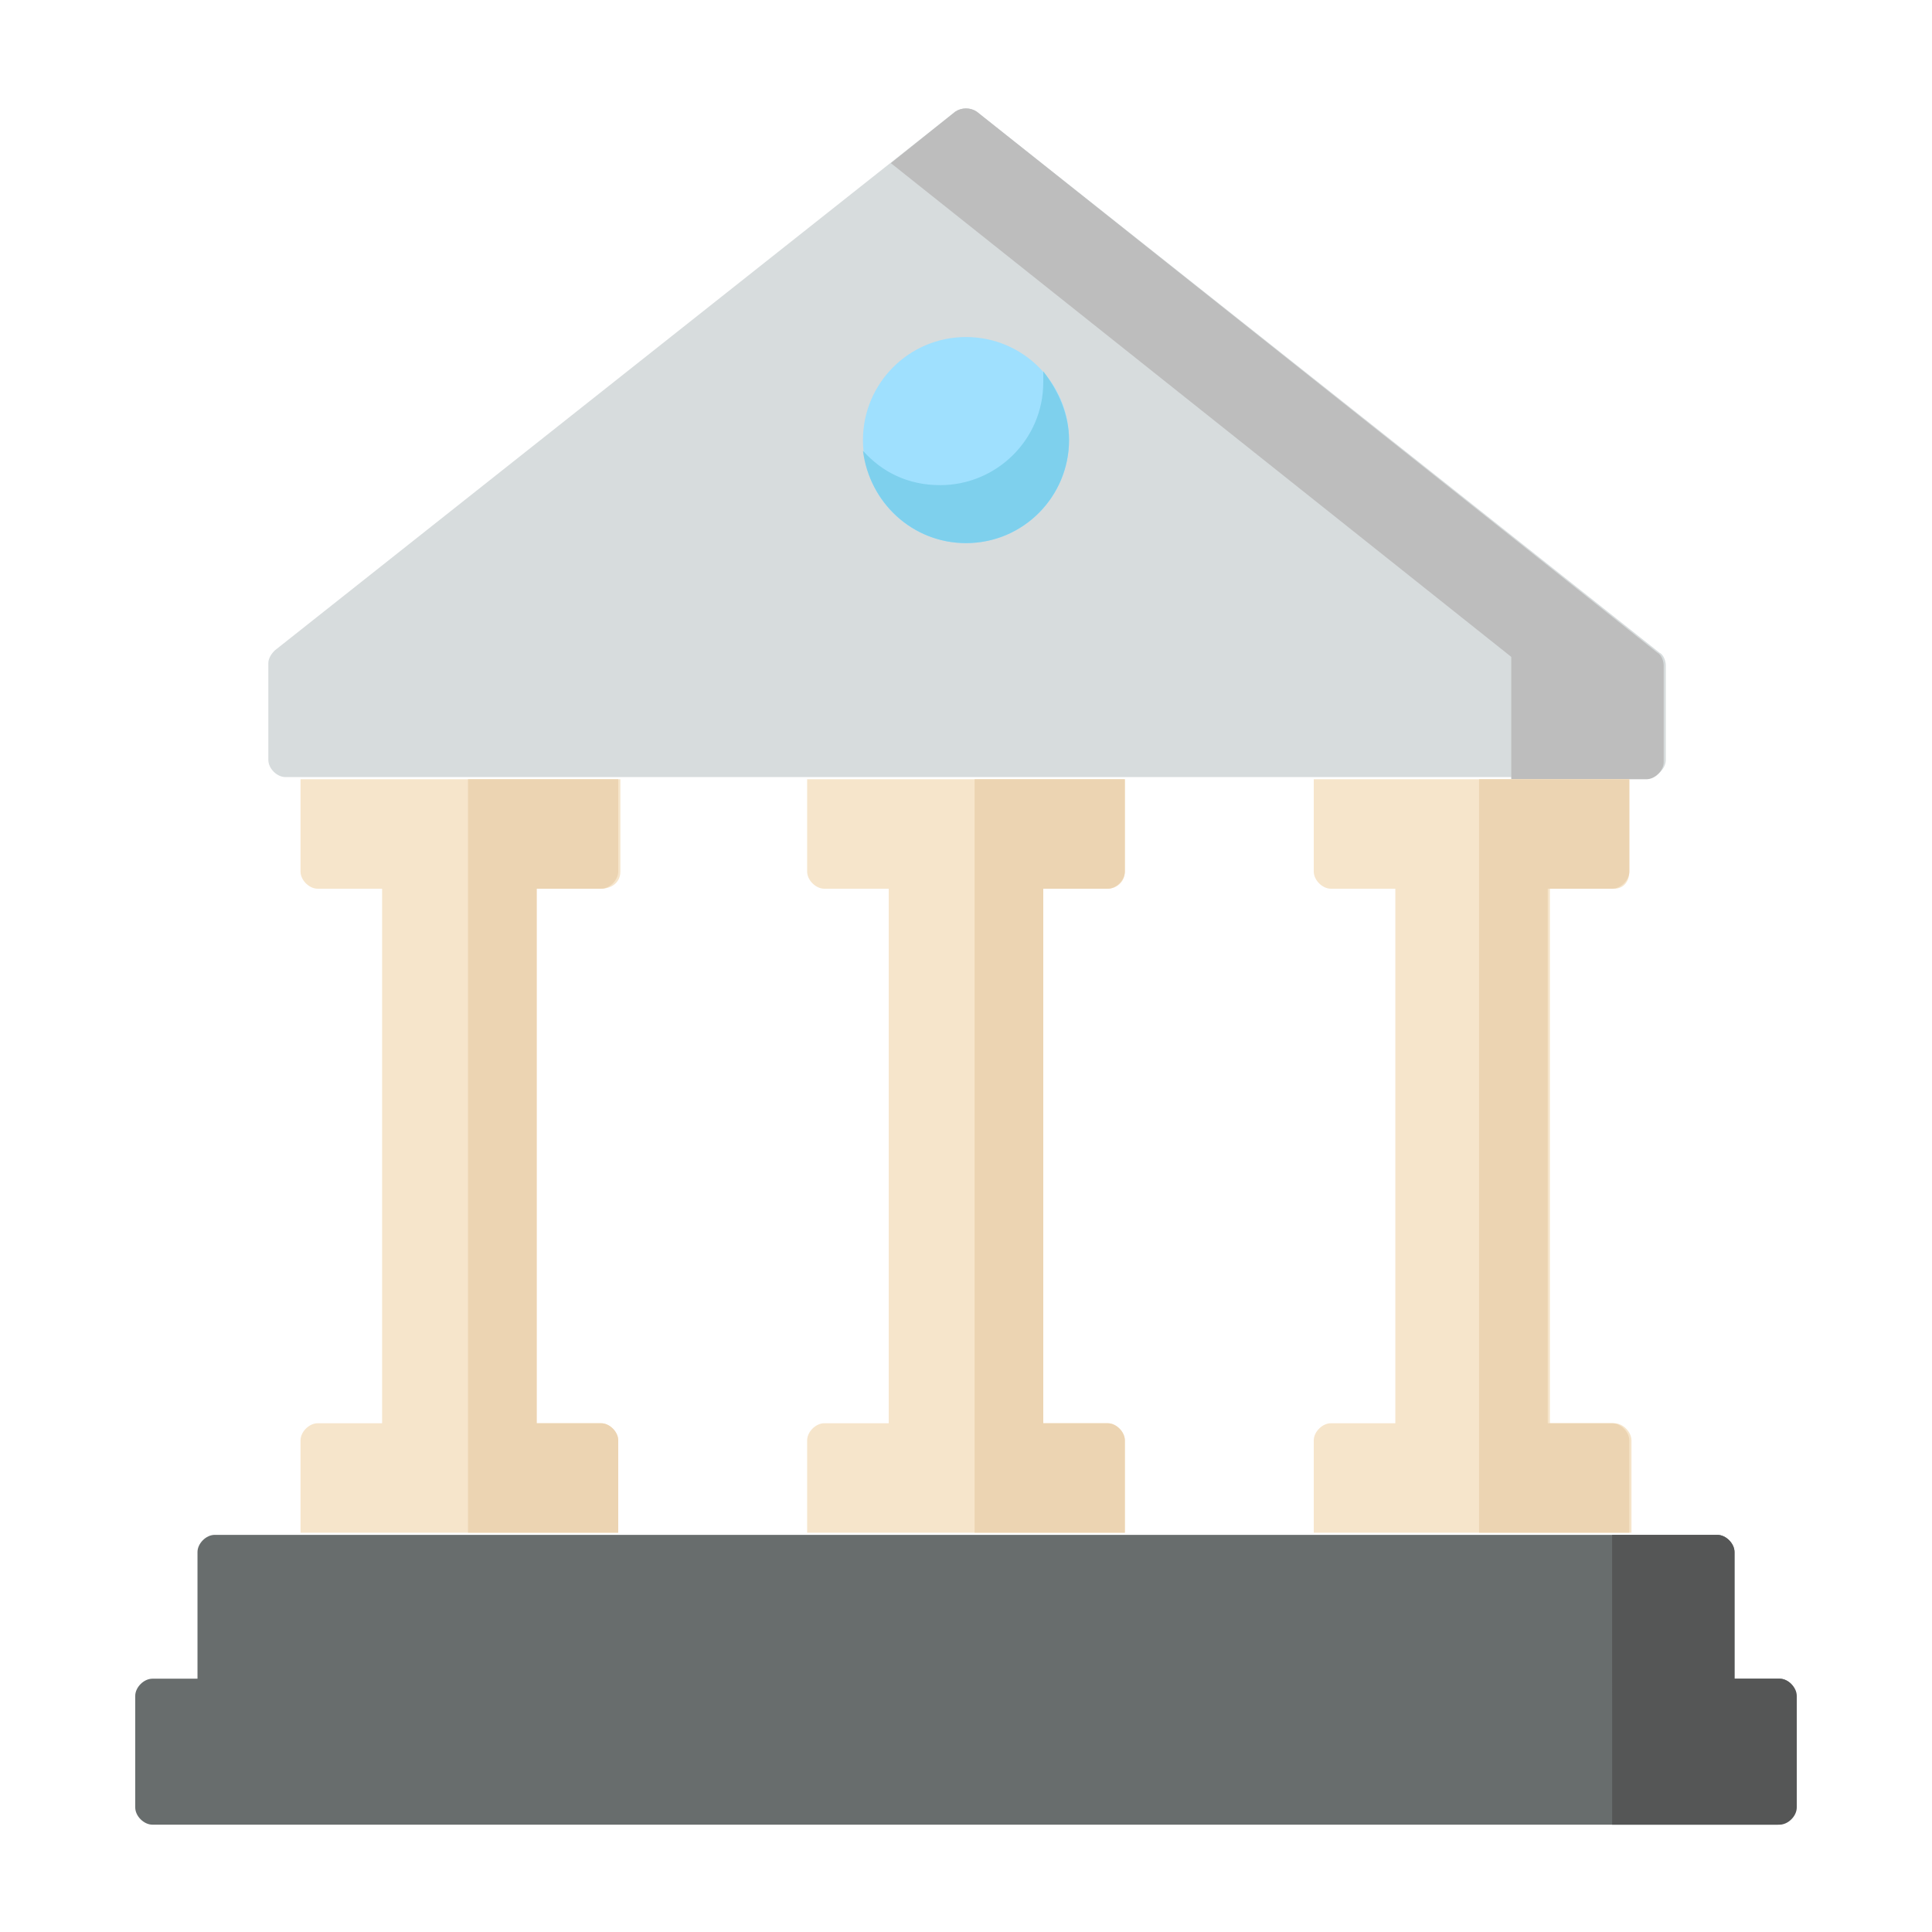
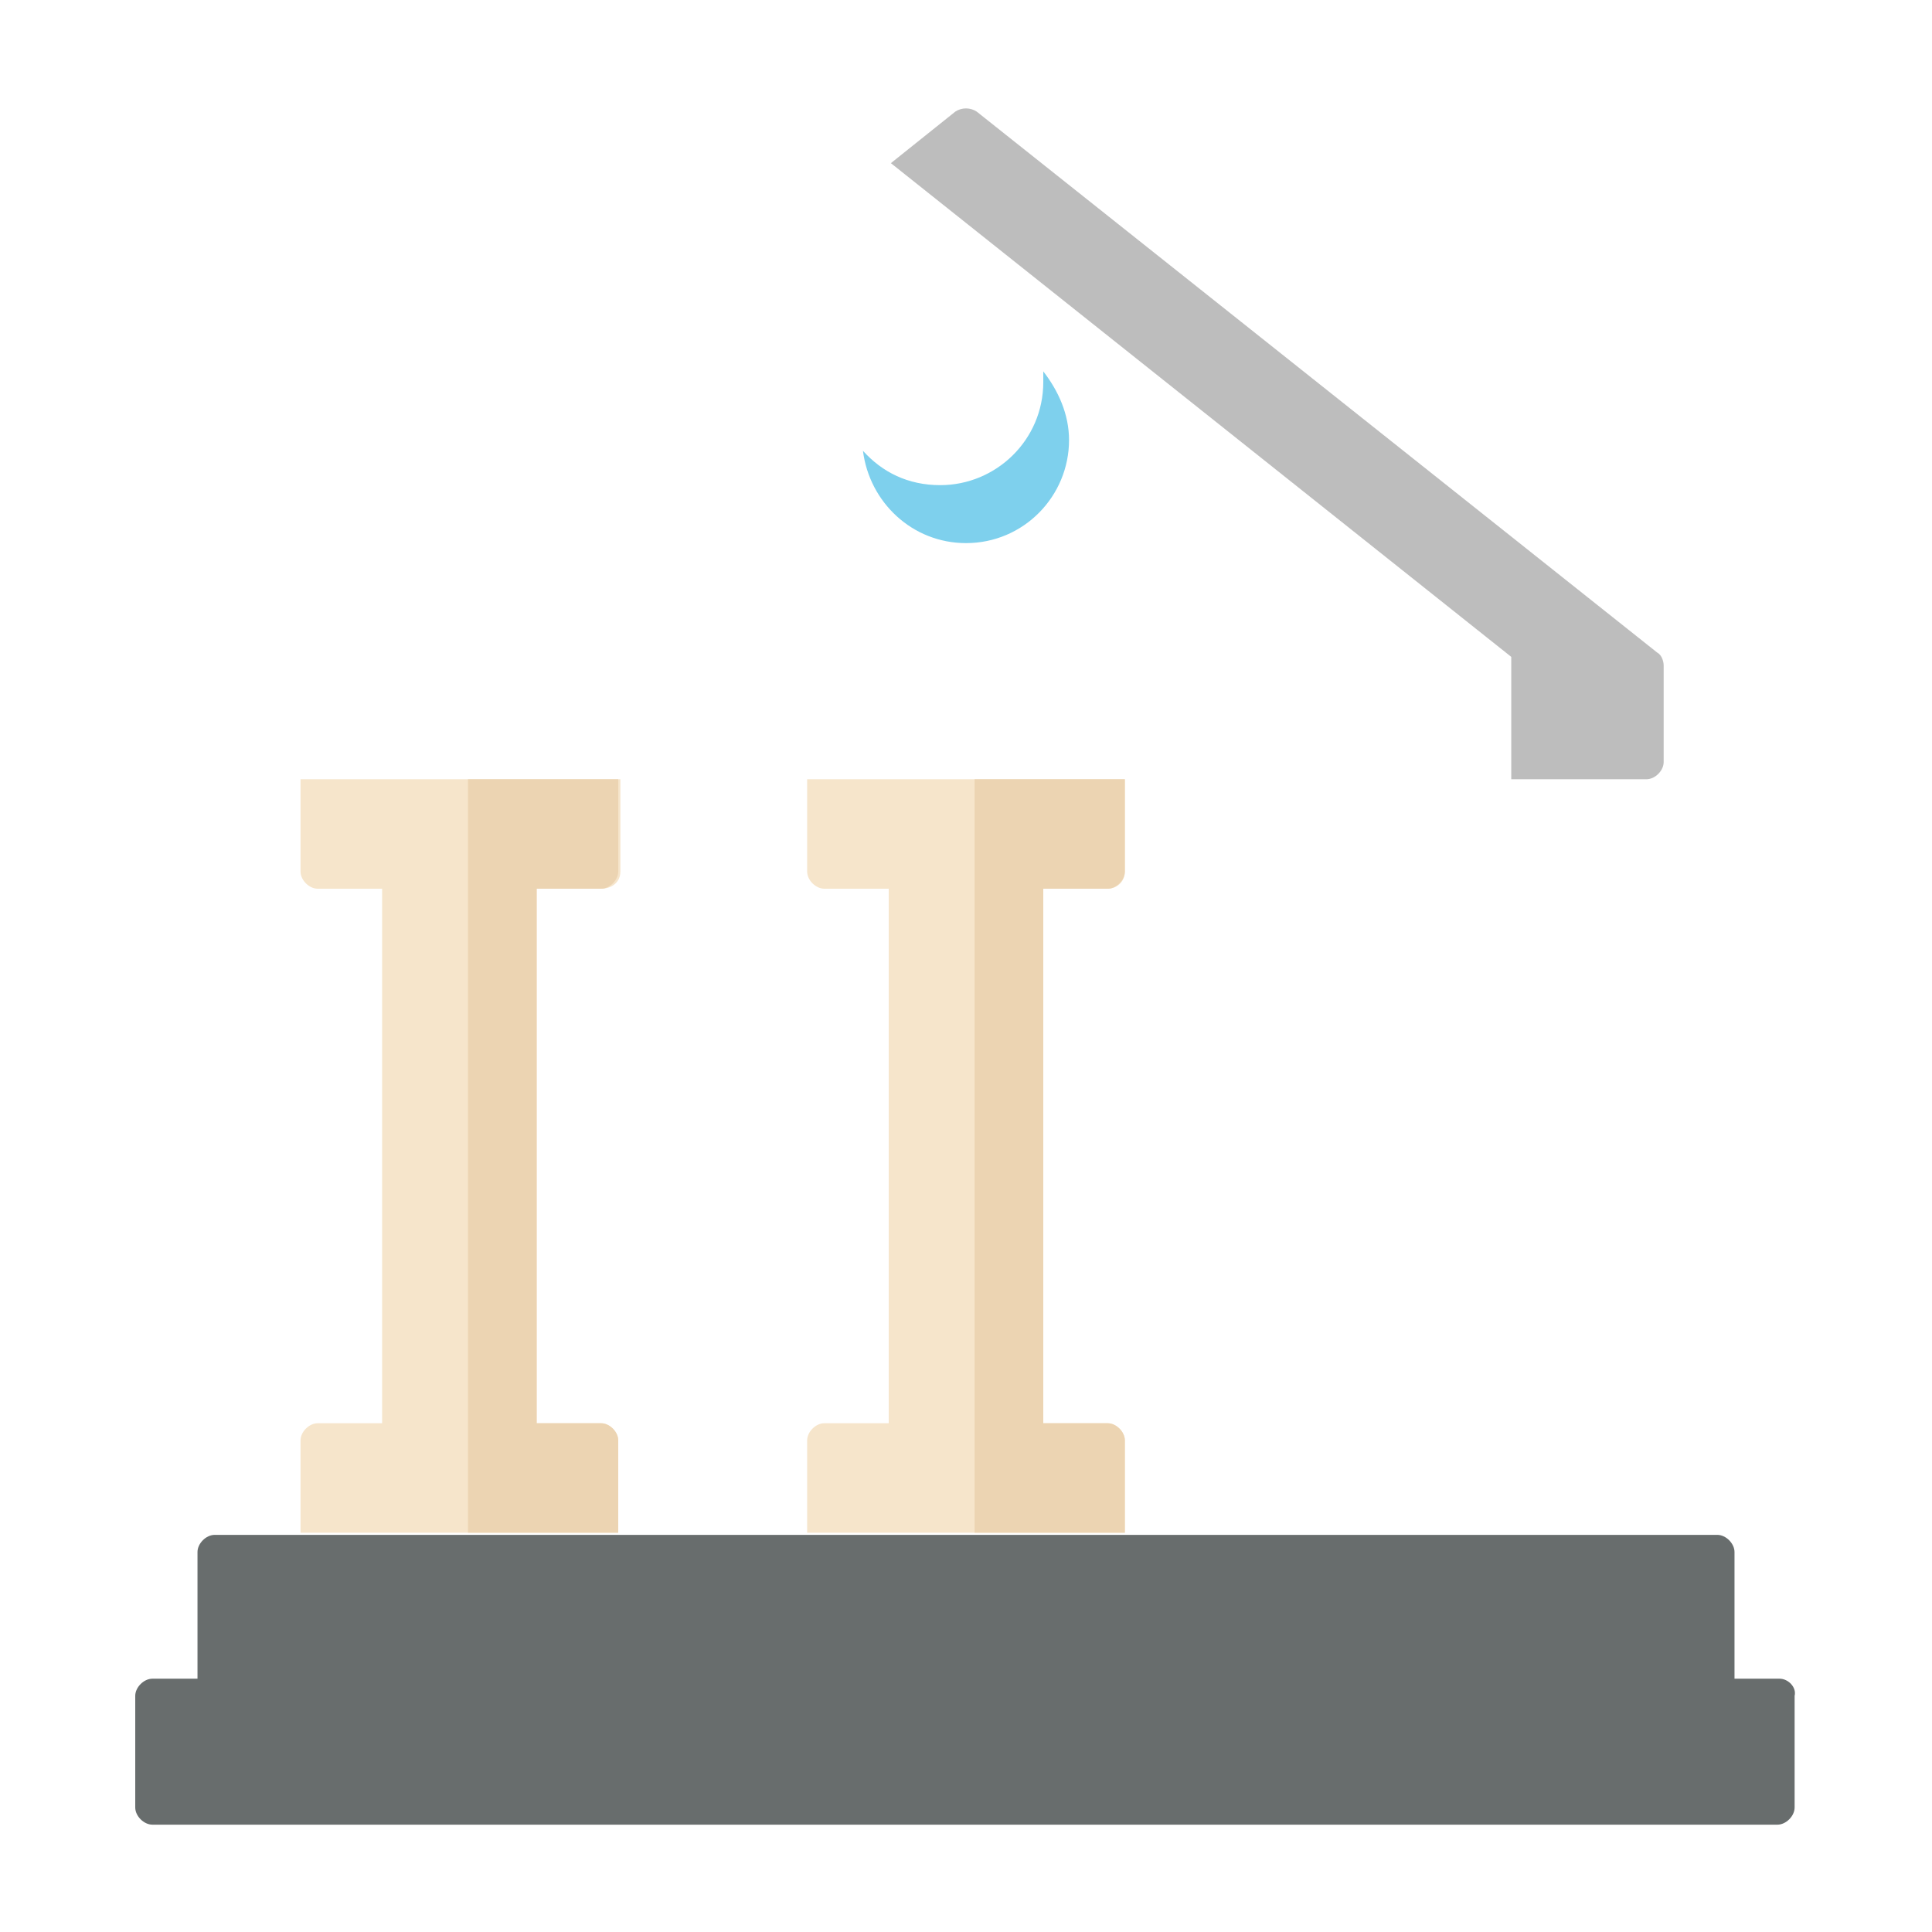
<svg xmlns="http://www.w3.org/2000/svg" version="1.1" id="Livello_1" x="0px" y="0px" viewBox="0 0 90 90" style="enable-background:new 0 0 90 90;" xml:space="preserve">
  <style type="text/css">
	.st0{fill:#D7DCDD;}
	.st1{fill:#686D6D;}
	.st2{fill:#555656;}
	.st3{fill:#BDBDBD;}
	.st4{fill:#9FE0FE;}
	.st5{fill:#7ED0ED;}
	.st6{fill:#F6E5CB;}
	.st7{fill:#ECD4B2;}
</style>
  <g>
-     <path class="st0" d="M45.5,5.2c-0.3-0.2-0.7-0.2-1,0L12.8,30.3c-0.2,0.2-0.3,0.4-0.3,0.6v4.5c0,0.4,0.4,0.8,0.8,0.8h63.5   c0.4,0,0.8-0.4,0.8-0.8V31c0-0.2-0.1-0.5-0.3-0.6L45.5,5.2z" />
    <path class="st1" d="M82.9,78.2h-2.1v-5.9c0-0.4-0.4-0.8-0.8-0.8H10c-0.4,0-0.8,0.4-0.8,0.8v5.9H7.1c-0.4,0-0.8,0.4-0.8,0.8v5.2   c0,0.4,0.4,0.8,0.8,0.8h75.7c0.4,0,0.8-0.4,0.8-0.8V79C83.7,78.6,83.3,78.2,82.9,78.2z" />
-     <path class="st2" d="M82.9,78.2h-2.1v-5.9c0-0.4-0.4-0.8-0.8-0.8h-4.9v6.7v0V85h7.8c0.4,0,0.8-0.4,0.8-0.8V79   C83.7,78.6,83.3,78.2,82.9,78.2z" />
    <path class="st3" d="M45.5,5.2c-0.3-0.2-0.7-0.2-1,0l-3,2.4l28.9,23h0v5.7h6.3c0.4,0,0.8-0.4,0.8-0.8V31c0-0.2-0.1-0.5-0.3-0.6   L45.5,5.2z" />
-     <circle class="st4" cx="45" cy="20.5" r="4.8" />
    <path class="st5" d="M49.8,20.5c0,2.6-2.1,4.8-4.8,4.8c-2.5,0-4.5-1.9-4.8-4.3c0.9,1,2.1,1.6,3.6,1.6c2.6,0,4.8-2.1,4.8-4.8   c0-0.2,0-0.3,0-0.5C49.3,18.2,49.8,19.3,49.8,20.5z" />
    <path class="st6" d="M28.9,40.6v-4.3H25h-7.2h-3.8v4.3c0,0.4,0.4,0.8,0.8,0.8h3v24.9h-3c-0.4,0-0.8,0.4-0.8,0.8v4.3h3.8H25h3.8   v-4.3c0-0.4-0.4-0.8-0.8-0.8h-3V41.4h3C28.5,41.4,28.9,41.1,28.9,40.6z" />
    <path class="st7" d="M25,41.4v24.9h3c0.4,0,0.8,0.4,0.8,0.8v4.3h-7V36.3h7v4.3c0,0.4-0.4,0.8-0.8,0.8L25,41.4L25,41.4z" />
    <path class="st6" d="M52.4,40.6v-4.3h-3.8h-7.2h-3.8v4.3c0,0.4,0.4,0.8,0.8,0.8h3v24.9h-3c-0.4,0-0.8,0.4-0.8,0.8v4.3h3.8h7.2h3.8   v-4.3c0-0.4-0.4-0.8-0.8-0.8h-3V41.4h3C52,41.4,52.4,41.1,52.4,40.6z" />
    <path class="st7" d="M48.6,41.4v24.9h3c0.4,0,0.8,0.4,0.8,0.8v4.3h-7V36.3h7v4.3c0,0.4-0.4,0.8-0.8,0.8L48.6,41.4L48.6,41.4z" />
-     <path class="st6" d="M75.9,40.6v-4.3h-3.8H65h-3.8v4.3c0,0.4,0.4,0.8,0.8,0.8h3v24.9h-3c-0.4,0-0.8,0.4-0.8,0.8v4.3H65h7.2h3.8   v-4.3c0-0.4-0.4-0.8-0.8-0.8h-3V41.4h3C75.6,41.4,75.9,41.1,75.9,40.6z" />
-     <path class="st7" d="M72.1,41.4v24.9h3c0.4,0,0.8,0.4,0.8,0.8v4.3h-7V36.3h7v4.3c0,0.4-0.4,0.8-0.8,0.8L72.1,41.4L72.1,41.4z" />
  </g>
</svg>